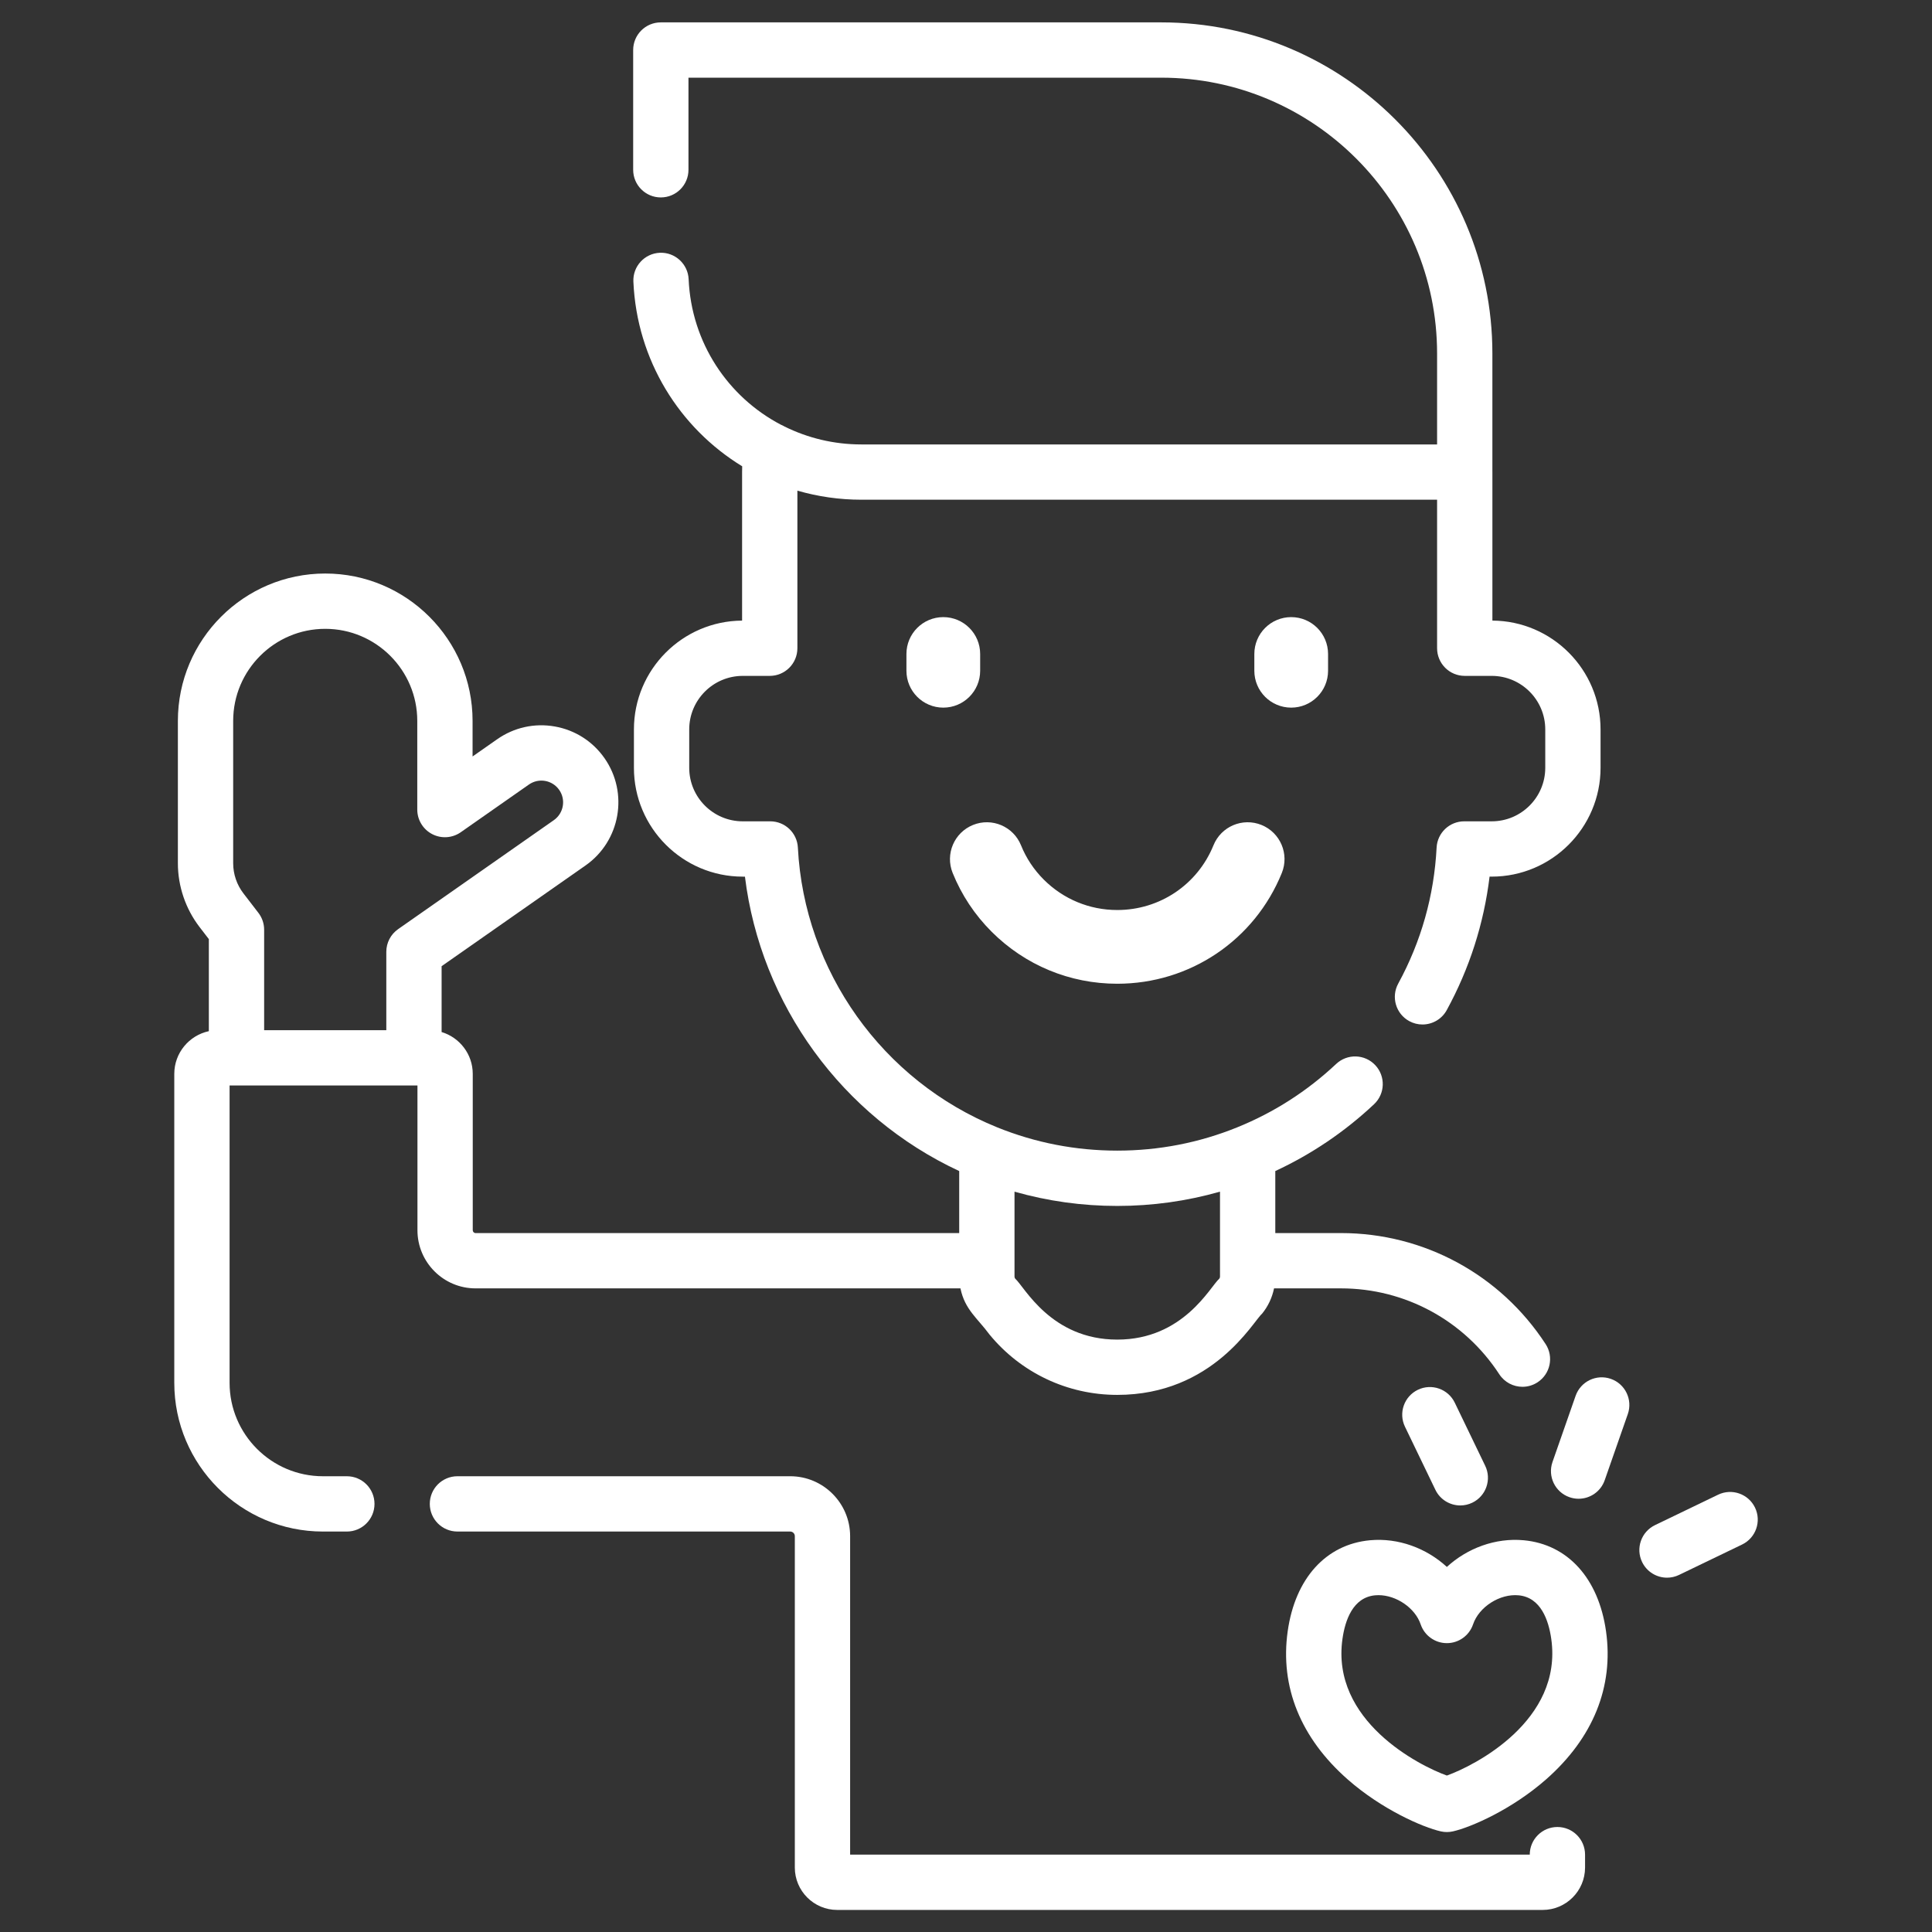
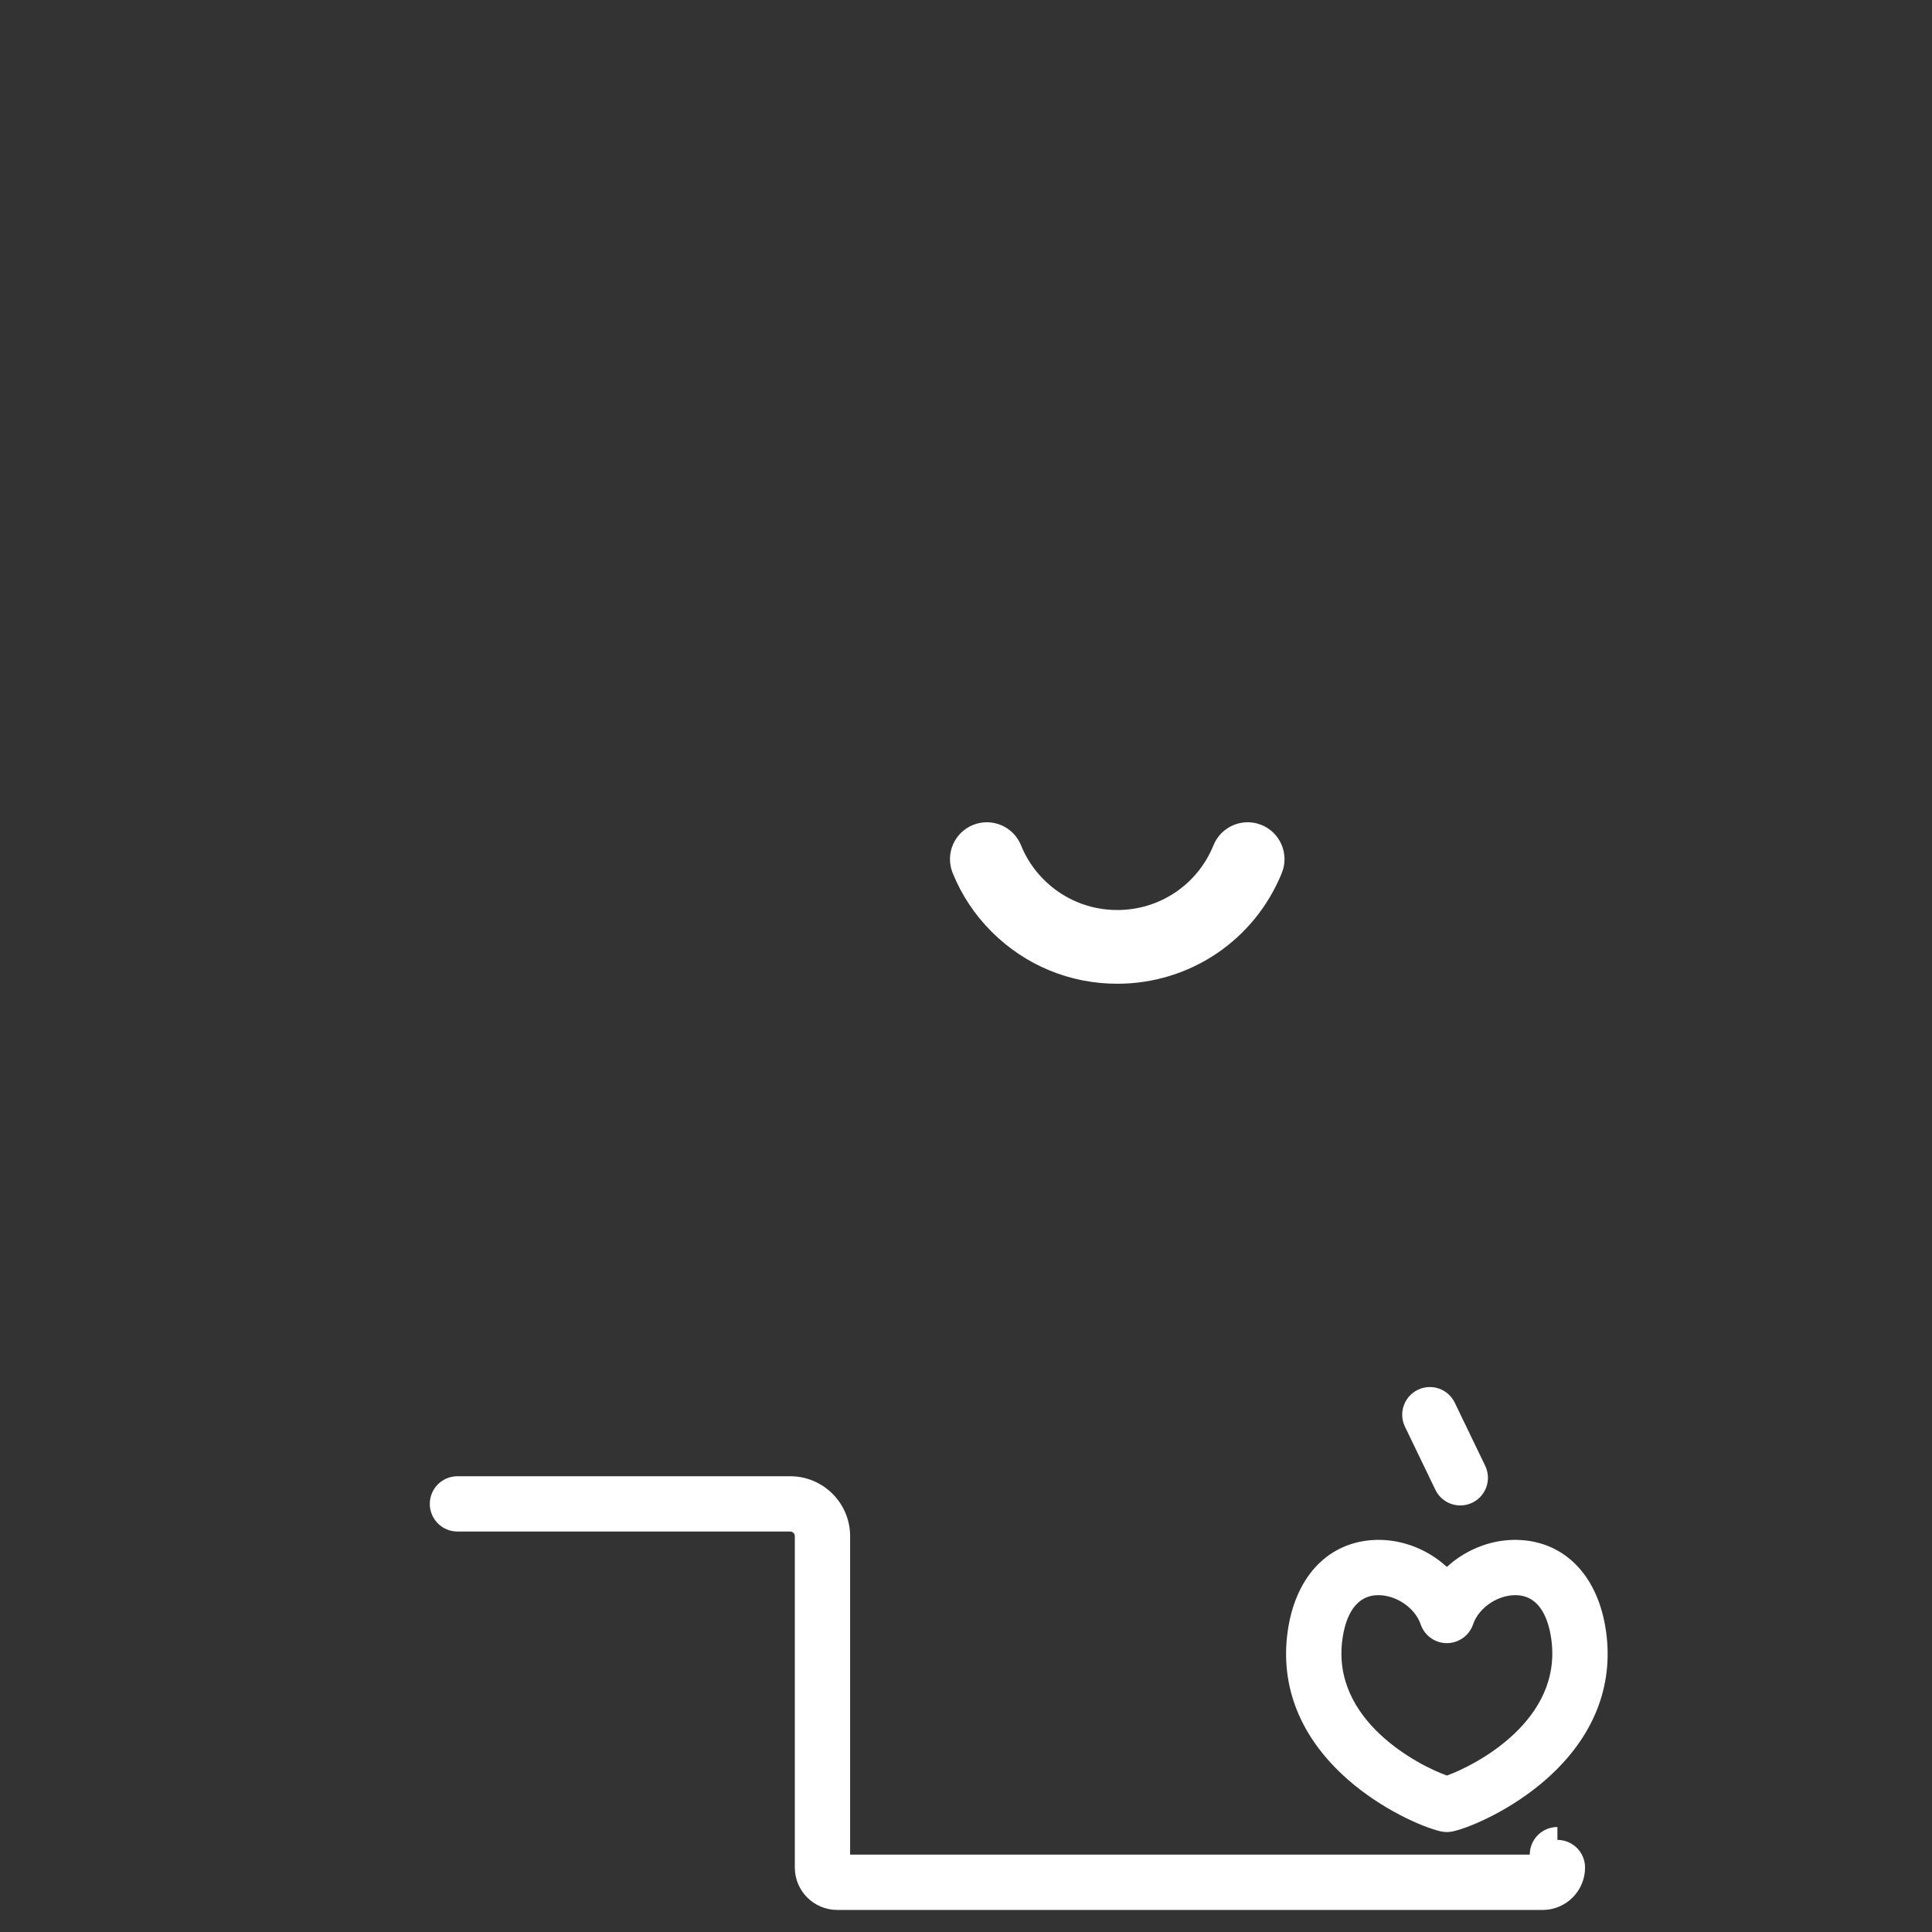
<svg xmlns="http://www.w3.org/2000/svg" xmlns:ns1="http://sodipodi.sourceforge.net/DTD/sodipodi-0.dtd" xmlns:ns2="http://www.inkscape.org/namespaces/inkscape" version="1.1" id="Capa_1" x="0px" y="0px" viewBox="0 0 512 512" style="enable-background:new 0 0 512 512;" xml:space="preserve" width="512px" height="512px" ns1:docname="honest.svg" ns2:version="0.92.3 (2405546, 2018-03-11)">
  <rect x="0" y="0" width="512" height="512" fill="#333333" stroke="none" />
  <defs id="defs2021" />
  <ns1:namedview pagecolor="#ffffff" bordercolor="#666666" borderopacity="1" objecttolerance="10" gridtolerance="10" guidetolerance="10" ns2:pageopacity="0" ns2:pageshadow="2" ns2:window-width="1632" ns2:window-height="1170" id="namedview2019" showgrid="false" ns2:pagecheckerboard="true" ns2:zoom="1" ns2:cx="256" ns2:cy="256" ns2:window-x="0" ns2:window-y="0" ns2:window-maximized="0" ns2:current-layer="Capa_1" />
  <g id="g1938" style="stroke:#ffffff;stroke-width:0;stroke-miterlimit:4;stroke-dasharray:none;stroke-opacity:1" transform="matrix(0.977,0,0,0.977,5.894,5.93)">
    <g id="g1936" style="stroke:#ffffff;stroke-width:0;stroke-miterlimit:4;stroke-dasharray:none;stroke-opacity:1">
-       <path d="m 398.778,162.264 v -40.29 c 0,-0.026 -0.004,-0.051 -0.004,-0.077 V 89.812 C 398.776,40.289 358.486,0 308.964,0 h -135.75 c -4.143,0 -7.5,3.357 -7.5,7.5 v 32.484 c 0,4.143 3.357,7.5 7.5,7.5 4.143,0 7.5,-3.357 7.5,-7.5 V 15 h 128.25 c 41.252,0 74.813,33.561 74.813,74.812 v 24.672 h -156.16 c -7.481,0 -14.551,-1.749 -20.83,-4.852 -0.335,-0.199 -0.683,-0.377 -1.051,-0.523 -14.295,-7.516 -24.226,-22.198 -24.976,-39.446 -0.18,-4.139 -3.717,-7.357 -7.819,-7.167 -4.139,0.181 -7.347,3.682 -7.167,7.819 0.93,21.351 12.52,39.711 29.514,50.098 -0.009,0.523 -0.028,1.046 -0.028,1.567 v 40.29 c -16.194,0.098 -29.34,13.303 -29.34,29.52 v 10.41 c 0,16.277 13.243,29.52 29.521,29.52 h 0.591 c 4.269,34.672 26.344,65.07 58.119,79.858 V 328.4 h -131.19 c -0.419,0 -0.76,-0.346 -0.76,-0.771 v -42.41 c 0,-5.352 -3.568,-9.881 -8.448,-11.347 v -17.861 l 39.045,-27.326 c 9.439,-6.607 11.744,-19.662 5.138,-29.102 -3.2,-4.572 -7.99,-7.625 -13.486,-8.596 -5.498,-0.969 -11.042,0.258 -15.615,3.458 l -6.682,4.677 v -9.655 c 0,-22.038 -17.93,-39.968 -39.968,-39.968 -22.038,0 -39.968,17.93 -39.968,39.968 v 38.625 c 0,6.225 2.09,12.371 5.886,17.306 l 2.513,3.266 v 24.971 c -5.349,1.142 -9.374,5.9 -9.374,11.585 v 83.8 c 0,22.244 18.092,40.341 40.33,40.341 h 6.479 c 4.143,0 7.5,-3.357 7.5,-7.5 0,-4.143 -3.357,-7.5 -7.5,-7.5 h -6.479 c -13.967,0 -25.33,-11.368 -25.33,-25.341 v -80.65 h 50.96 v 39.26 c -0.002,8.696 7.068,15.77 15.758,15.77 h 131.528 c 1.185,5.766 4.624,8.095 7.853,12.485 8.549,10.426 21.185,16.406 34.668,16.409 0.003,0 0.005,0 0.008,0 26.015,0 36.873,-19.962 39.274,-22.011 1.64,-2.001 2.746,-4.375 3.262,-6.884 H 357.7 c 17.379,0 33.435,8.709 42.947,23.296 1.438,2.205 3.839,3.404 6.289,3.404 1.404,0 2.826,-0.395 4.09,-1.219 3.47,-2.263 4.448,-6.909 2.186,-10.379 -12.292,-18.85 -33.044,-30.103 -55.512,-30.103 h -17.81 v -16.823 c 9.823,-4.562 18.817,-10.638 26.784,-18.121 3.02,-2.836 3.168,-7.582 0.332,-10.602 -2.837,-3.02 -7.583,-3.166 -10.602,-0.332 -7.862,7.386 -16.89,13.171 -26.834,17.196 -10.339,4.194 -21.291,6.32 -32.551,6.32 -11.254,0 -22.208,-2.124 -32.555,-6.312 -31.121,-12.606 -52.348,-42.396 -54.075,-75.896 -0.206,-3.986 -3.498,-7.113 -7.49,-7.113 h -7.46 c -8.007,0 -14.521,-6.514 -14.521,-14.52 v -10.41 c 0,-8.007 6.514,-14.521 14.521,-14.521 h 7.319 c 4.143,0 7.5,-3.357 7.5,-7.5 v -42.748 c 5.509,1.597 11.331,2.461 17.356,2.461 h 156.164 v 40.286 c 0,4.143 3.357,7.5 7.5,7.5 h 7.32 c 8.006,0 14.52,6.514 14.52,14.521 v 10.41 c 0,8.006 -6.514,14.52 -14.52,14.52 h -7.46 c -3.991,0 -7.283,3.126 -7.49,7.111 -0.677,13.058 -4.181,25.475 -10.415,36.908 -1.982,3.637 -0.642,8.192 2.994,10.176 1.141,0.621 2.371,0.917 3.584,0.916 2.656,0 5.23,-1.414 6.592,-3.91 6.177,-11.329 10.07,-23.477 11.612,-36.201 h 0.583 c 16.277,0 29.52,-13.242 29.52,-29.52 v -10.41 c 0,-16.218 -13.145,-29.424 -29.34,-29.52 z m -296.826,83.697 c -2.005,1.403 -3.199,3.697 -3.199,6.145 v 21.259 H 65.614 v -27.252 c 0,-1.654 -0.547,-3.262 -1.556,-4.573 l -4.067,-5.287 c -1.79,-2.327 -2.775,-5.225 -2.775,-8.16 v -38.625 c 0,-13.768 11.2,-24.968 24.968,-24.968 13.768,0 24.968,11.2 24.968,24.968 v 24.059 c 0,2.797 1.556,5.36 4.036,6.652 2.48,1.292 5.473,1.097 7.765,-0.508 l 18.482,-12.936 c 2.68,-1.876 6.349,-1.211 8.211,1.45 1.864,2.663 1.213,6.347 -1.45,8.211 z m 167.199,71.208 c 9.022,2.567 18.355,3.871 27.87,3.871 9.519,0 18.853,-1.305 27.87,-3.874 v 23.054 c 0,0.203 -0.069,0.395 -0.201,0.556 -2.487,2.197 -9.724,16.52 -27.673,16.52 -0.002,0 -0.004,0 -0.006,0 -17.964,-0.004 -25.139,-14.292 -27.66,-16.521 -0.131,-0.159 -0.2,-0.351 -0.2,-0.555 z" id="path1934" style="fill:#ffffff;stroke:#ffffff;stroke-width:0;stroke-miterlimit:4;stroke-dasharray:none;stroke-opacity:1" ns2:connector-curvature="0" />
-     </g>
+       </g>
  </g>
  <g id="g1944" style="stroke:#ffffff;stroke-width:7.916;stroke-miterlimit:4;stroke-dasharray:none;stroke-opacity:1" transform="matrix(0.977,0,0,0.977,5.894,5.93)">
    <g id="g1942" style="stroke:#ffffff;stroke-width:7.916;stroke-miterlimit:4;stroke-dasharray:none;stroke-opacity:1">
-       <path d="m 416.413,489.502 c -4.142,0 -7.499,3.357 -7.5,7.498 H 224.562 v -86.387 c 0,-8.963 -7.292,-16.255 -16.255,-16.255 h -90.26 c -4.143,0 -7.5,3.357 -7.5,7.5 0,4.143 3.357,7.5 7.5,7.5 h 90.26 c 0.692,0 1.255,0.563 1.255,1.255 V 500.5 c 0,6.341 5.159,11.5 11.5,11.5 h 191.352 c 6.341,0 11.5,-5.159 11.5,-11.5 v -3.498 c -10e-4,-4.143 -3.358,-7.5 -7.501,-7.5 z" id="path1940" style="fill:#ffffff;stroke:#ffffff;stroke-width:0;stroke-miterlimit:4;stroke-dasharray:none;stroke-opacity:1" ns2:connector-curvature="0" />
+       <path d="m 416.413,489.502 c -4.142,0 -7.499,3.357 -7.5,7.498 H 224.562 v -86.387 c 0,-8.963 -7.292,-16.255 -16.255,-16.255 h -90.26 c -4.143,0 -7.5,3.357 -7.5,7.5 0,4.143 3.357,7.5 7.5,7.5 h 90.26 c 0.692,0 1.255,0.563 1.255,1.255 V 500.5 c 0,6.341 5.159,11.5 11.5,11.5 h 191.352 c 6.341,0 11.5,-5.159 11.5,-11.5 c -10e-4,-4.143 -3.358,-7.5 -7.501,-7.5 z" id="path1940" style="fill:#ffffff;stroke:#ffffff;stroke-width:0;stroke-miterlimit:4;stroke-dasharray:none;stroke-opacity:1" ns2:connector-curvature="0" />
    </g>
  </g>
  <g id="g1950" style="stroke:#ffffff;stroke-width:5;stroke-miterlimit:4;stroke-dasharray:none;stroke-opacity:1" transform="matrix(0.977,0,0,0.977,5.894,5.93)">
    <g id="g1948" style="stroke:#ffffff;stroke-width:5;stroke-miterlimit:4;stroke-dasharray:none;stroke-opacity:1">
      <path d="m 335.211,220.017 c -3.841,-1.554 -8.212,0.293 -9.77,4.131 -4.712,11.616 -15.868,19.122 -28.422,19.122 -8.186,0 -15.894,-3.192 -21.698,-8.982 -2.927,-2.927 -5.188,-6.334 -6.719,-10.128 -1.551,-3.839 -5.919,-5.699 -9.763,-4.147 -3.841,1.551 -5.697,5.921 -4.147,9.763 2.291,5.673 5.664,10.76 10.03,15.125 8.642,8.621 20.112,13.369 32.298,13.369 18.691,0 35.304,-11.181 42.322,-28.483 1.557,-3.839 -0.293,-8.213 -4.131,-9.77 z" id="path1946" style="fill:#ffffff;stroke:#ffffff;stroke-width:5;stroke-miterlimit:4;stroke-dasharray:none;stroke-opacity:1" ns2:connector-curvature="0" />
    </g>
  </g>
  <g id="g1956" style="stroke:#ffffff;stroke-width:5;stroke-miterlimit:4;stroke-dasharray:none;stroke-opacity:1" transform="matrix(0.977,0,0,0.977,5.894,5.93)">
    <g id="g1954" style="stroke:#ffffff;stroke-width:5;stroke-miterlimit:4;stroke-dasharray:none;stroke-opacity:1">
-       <path d="m 249.835,163.822 c -4.143,0 -7.5,3.357 -7.5,7.5 v 4.553 c 0,4.143 3.357,7.5 7.5,7.5 4.143,0 7.5,-3.357 7.5,-7.5 v -4.553 c 0,-4.143 -3.357,-7.5 -7.5,-7.5 z" id="path1952" style="fill:#ffffff;stroke:#ffffff;stroke-width:5;stroke-miterlimit:4;stroke-dasharray:none;stroke-opacity:1" ns2:connector-curvature="0" />
-     </g>
+       </g>
  </g>
  <g id="g1962" style="stroke:#ffffff;stroke-width:5;stroke-miterlimit:4;stroke-dasharray:none;stroke-opacity:1" transform="matrix(0.977,0,0,0.977,5.894,5.93)">
    <g id="g1960" style="stroke:#ffffff;stroke-width:5;stroke-miterlimit:4;stroke-dasharray:none;stroke-opacity:1">
-       <path d="m 344.204,163.822 c -4.143,0 -7.5,3.357 -7.5,7.5 v 4.553 c 0,4.143 3.357,7.5 7.5,7.5 4.143,0 7.5,-3.357 7.5,-7.5 v -4.553 c 0,-4.143 -3.357,-7.5 -7.5,-7.5 z" id="path1958" style="fill:#ffffff;stroke:#ffffff;stroke-width:5;stroke-miterlimit:4;stroke-dasharray:none;stroke-opacity:1" ns2:connector-curvature="0" />
-     </g>
+       </g>
  </g>
  <g id="g1968" style="stroke:#ffffff;stroke-width:0;stroke-miterlimit:4;stroke-dasharray:none;stroke-opacity:1" transform="matrix(0.977,0,0,0.977,5.894,5.93)">
    <g id="g1966" style="stroke:#ffffff;stroke-width:0;stroke-miterlimit:4;stroke-dasharray:none;stroke-opacity:1">
      <path d="m 429.599,436.399 c -2.026,-14.336 -10.366,-23.56 -22.312,-24.675 -7.67,-0.713 -15.312,2.14 -20.86,7.233 -5.548,-5.095 -13.185,-7.945 -20.861,-7.233 -11.945,1.115 -20.286,10.34 -22.312,24.675 -2.128,15.059 3.494,28.954 16.258,40.186 9.346,8.225 20.454,13.015 25.26,14.103 0.545,0.123 1.101,0.185 1.655,0.185 0.554,0 1.11,-0.062 1.655,-0.185 4.806,-1.088 15.913,-5.878 25.26,-14.103 12.764,-11.231 18.385,-25.127 16.257,-40.186 z m -43.172,39.148 c -7.547,-2.698 -31.455,-14.864 -28.321,-37.049 0.72,-5.091 2.84,-11.277 8.854,-11.84 0.304,-0.028 0.608,-0.042 0.915,-0.042 4.838,0 9.936,3.458 11.448,7.922 1.031,3.045 3.889,5.094 7.104,5.094 3.215,0 6.072,-2.049 7.104,-5.094 1.607,-4.747 7.271,-8.365 12.361,-7.88 6.016,0.562 8.136,6.748 8.855,11.839 3.134,22.186 -20.773,34.353 -28.32,37.05 z" id="path1964" style="fill:#ffffff;stroke:#ffffff;stroke-width:0;stroke-miterlimit:4;stroke-dasharray:none;stroke-opacity:1" ns2:connector-curvature="0" />
    </g>
  </g>
  <g id="g1974" style="stroke:#ffffff;stroke-width:0;stroke-miterlimit:4;stroke-dasharray:none;stroke-opacity:1" transform="matrix(0.977,0,0,0.977,5.894,5.93)">
    <g id="g1972" style="stroke:#ffffff;stroke-width:0;stroke-miterlimit:4;stroke-dasharray:none;stroke-opacity:1">
-       <path d="m 430.903,367.947 c -3.909,-1.368 -8.188,0.696 -9.554,4.606 l -6.267,17.937 c -1.366,3.91 0.696,8.188 4.606,9.554 0.818,0.286 1.653,0.422 2.474,0.422 3.1,0 6,-1.937 7.08,-5.028 l 6.267,-17.937 c 1.367,-3.91 -0.695,-8.188 -4.606,-9.554 z" id="path1970" style="fill:#ffffff;stroke:#ffffff;stroke-width:0;stroke-miterlimit:4;stroke-dasharray:none;stroke-opacity:1" ns2:connector-curvature="0" />
-     </g>
+       </g>
  </g>
  <g id="g1980" style="stroke:#ffffff;stroke-width:0;stroke-miterlimit:4;stroke-dasharray:none;stroke-opacity:1" transform="matrix(0.977,0,0,0.977,5.894,5.93)">
    <g id="g1978" style="stroke:#ffffff;stroke-width:0;stroke-miterlimit:4;stroke-dasharray:none;stroke-opacity:1">
      <path d="m 396.825,391.523 -8.251,-17.114 c -1.799,-3.731 -6.284,-5.296 -10.013,-3.499 -3.731,1.799 -5.298,6.282 -3.499,10.013 l 8.251,17.114 c 1.293,2.682 3.972,4.245 6.761,4.245 1.093,0 2.202,-0.24 3.252,-0.746 3.731,-1.799 5.298,-6.282 3.499,-10.013 z" id="path1976" style="fill:#ffffff;stroke:#ffffff;stroke-width:0;stroke-miterlimit:4;stroke-dasharray:none;stroke-opacity:1" ns2:connector-curvature="0" />
    </g>
  </g>
  <g id="g1986" style="stroke:#ffffff;stroke-width:0;stroke-miterlimit:4;stroke-dasharray:none;stroke-opacity:1" transform="matrix(0.977,0,0,0.977,5.894,5.93)">
    <g id="g1984" style="stroke:#ffffff;stroke-width:0;stroke-miterlimit:4;stroke-dasharray:none;stroke-opacity:1">
-       <path d="m 470.012,402.865 c -1.799,-3.732 -6.282,-5.295 -10.013,-3.499 l -17.114,8.251 c -3.731,1.799 -5.298,6.282 -3.499,10.013 1.293,2.682 3.972,4.245 6.761,4.245 1.093,0 2.202,-0.24 3.252,-0.746 l 17.114,-8.251 c 3.731,-1.799 5.298,-6.282 3.499,-10.013 z" id="path1982" style="fill:#ffffff;stroke:#ffffff;stroke-width:0;stroke-miterlimit:4;stroke-dasharray:none;stroke-opacity:1" ns2:connector-curvature="0" />
-     </g>
+       </g>
  </g>
  <g id="g1988">
</g>
  <g id="g1990">
</g>
  <g id="g1992">
</g>
  <g id="g1994">
</g>
  <g id="g1996">
</g>
  <g id="g1998">
</g>
  <g id="g2000">
</g>
  <g id="g2002">
</g>
  <g id="g2004">
</g>
  <g id="g2006">
</g>
  <g id="g2008">
</g>
  <g id="g2010">
</g>
  <g id="g2012">
</g>
  <g id="g2014">
</g>
  <g id="g2016">
</g>
</svg>